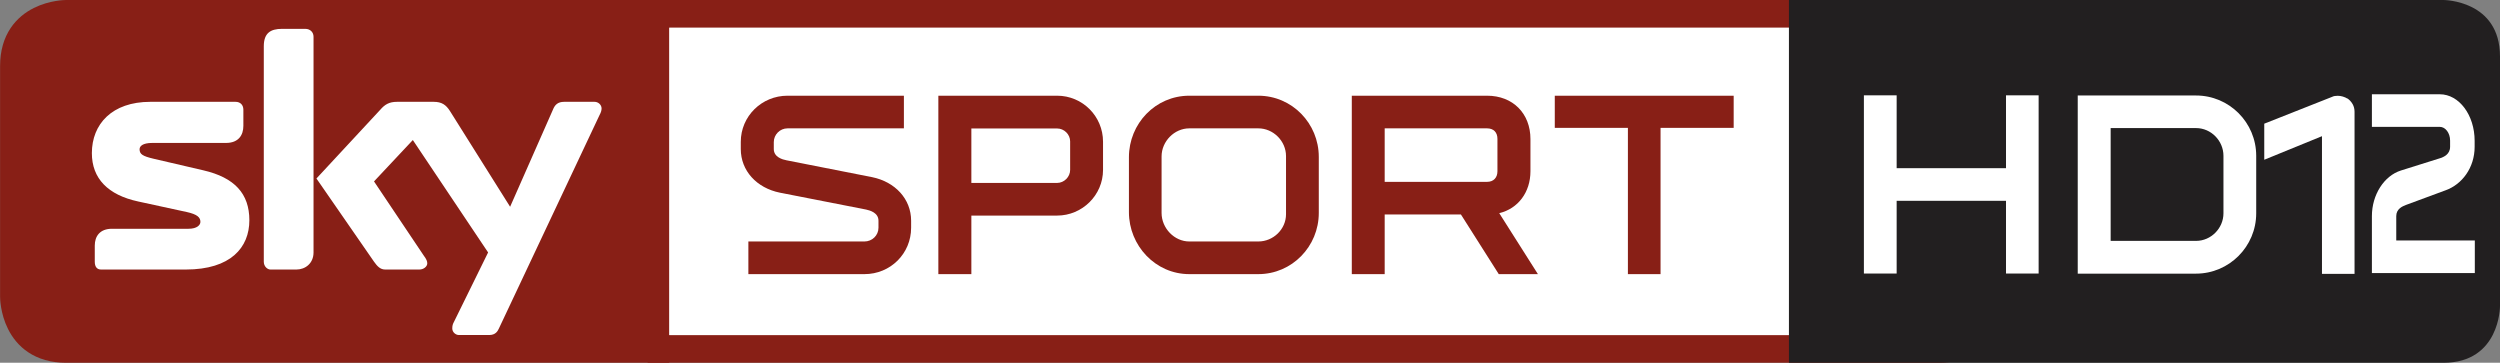
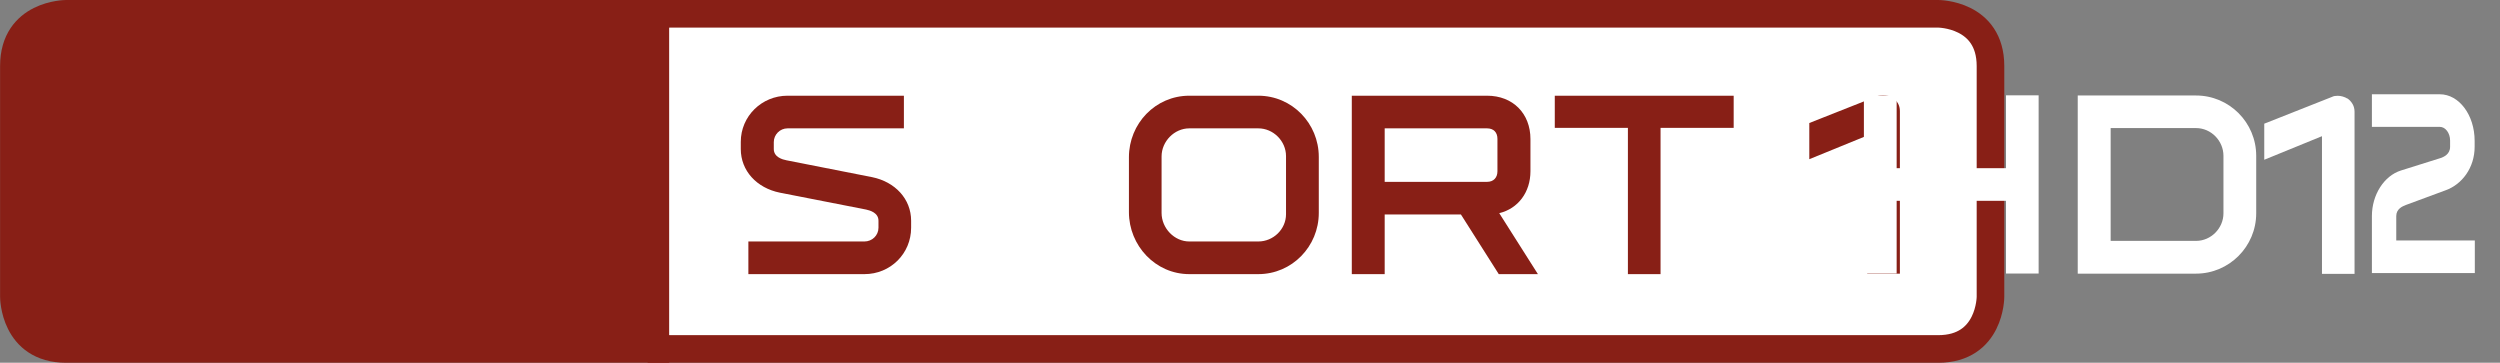
<svg xmlns="http://www.w3.org/2000/svg" xmlns:ns1="http://www.inkscape.org/namespaces/inkscape" xmlns:ns2="http://sodipodi.sourceforge.net/DTD/sodipodi-0.dtd" width="572" height="83" id="svg2" version="1.1" ns1:version="0.48.5 r10040" ns2:docname="sky sport hd 11.svg">
  <rect width="100%" height="100%" fill="#808080" stroke="none" />
  <defs id="defs4">
    <clipPath id="clipPath22542" clipPathUnits="userSpaceOnUse">
      <path ns1:connector-curvature="0" id="path22544" d="m 0,0 226.772,0 0,595.276 L 0,595.276 0,0 z" />
    </clipPath>
    <clipPath id="clipPath22542-6" clipPathUnits="userSpaceOnUse">
      <path ns1:connector-curvature="0" id="path22544-4" d="m 0,0 226.772,0 0,595.276 L 0,595.276 0,0 z" />
    </clipPath>
  </defs>
  <ns2:namedview id="base" pagecolor="#ffffff" bordercolor="#666666" borderopacity="1.0" ns1:pageopacity="0.0" ns1:pageshadow="2" ns1:zoom="5.6" ns1:cx="547.5" ns1:cy="11.545802" ns1:document-units="px" ns1:current-layer="layer1" showgrid="false" ns1:window-width="1920" ns1:window-height="1005" ns1:window-x="-9" ns1:window-y="-9" ns1:window-maximized="1" ns1:snap-global="false" fit-margin-top="0" fit-margin-left="0" fit-margin-right="0" fit-margin-bottom="0" ns1:showpageshadow="false">
    <ns1:grid type="xygrid" id="grid30758" empspacing="5" visible="true" enabled="true" snapvisiblegridlinesonly="true" />
  </ns2:namedview>
  <g ns1:label="Ebene 1" ns1:groupmode="layer" id="layer1" transform="translate(4.3318787e-6,-969.362)">
    <g id="g3140" transform="translate(0.018,-5.0000001e-6)">
      <path id="path22548-5" style="fill:#ffffff;fill-opacity:1;stroke:#881f16;stroke-width:6.317;stroke-linecap:butt;stroke-linejoin:miter;stroke-miterlimit:10;stroke-opacity:1;stroke-dasharray:none" d="m 148.158,972.52 295.293,0 c 0,0 11.954,0 11.954,11.954 l 0,52.805 c 0,0 0,11.925 -11.954,11.925 l -295.293,0" ns1:connector-curvature="0" ns2:nodetypes="ccscsc" />
      <path id="path22548" style="fill:#881f16;fill-opacity:1;stroke:#881f16;stroke-width:6.317;stroke-linecap:butt;stroke-linejoin:miter;stroke-miterlimit:10;stroke-opacity:1;stroke-dasharray:none" d="m 153.084,972.52 -137.971,0 c 0,0 -11.954,0 -11.954,11.954 l 0,52.805 c 0,0 0,11.925 11.954,11.925 l 137.971,0" ns1:connector-curvature="0" ns2:nodetypes="ccscsc" />
      <g id="g22178" transform="matrix(20.142,0,0,-20.142,114.138,1044.506)">
-         <path ns1:connector-curvature="0" d="m 0,0 c -0.014,-0.03 -0.037,-0.075 -0.111,-0.075 l -0.344,0 c -0.034,0 -0.075,0.03 -0.075,0.075 0,0.033 0.007,0.052 0.019,0.074 L -0.123,0.863 -0.978,2.14 -1.419,1.67 -0.855,0.829 c 0.033,-0.044 0.041,-0.067 0.041,-0.09 0,-0.036 -0.041,-0.07 -0.09,-0.07 l -0.388,0 c -0.056,0 -0.09,0.037 -0.127,0.089 l -0.654,0.945 0.725,0.781 c 0.052,0.06 0.101,0.09 0.19,0.09 l 0.418,0 c 0.09,0 0.139,-0.034 0.184,-0.105 L 0.127,1.382 0.613,2.484 c 0.022,0.056 0.056,0.09 0.127,0.09 l 0.347,0 C 1.128,2.574 1.166,2.54 1.166,2.499 1.166,2.476 1.158,2.451 1.143,2.424 L 0,0 z M -2.106,0.863 C -2.106,0.739 -2.2,0.669 -2.3,0.669 l -0.296,0 c -0.033,0 -0.075,0.034 -0.075,0.089 l 0,2.447 c 0,0.149 0.075,0.198 0.207,0.198 l 0.264,0 c 0.056,0 0.094,-0.038 0.094,-0.09 l 0,-2.45 z m -1.252,0.933 c 0.355,-0.082 0.523,-0.265 0.523,-0.567 0,-0.31 -0.212,-0.56 -0.721,-0.56 l -0.964,0 c -0.048,0 -0.071,0.034 -0.071,0.089 l 0,0.183 c 0,0.105 0.057,0.191 0.195,0.191 l 0.87,0 c 0.098,0 0.135,0.044 0.135,0.078 0,0.052 -0.037,0.086 -0.154,0.112 l -0.553,0.12 c -0.343,0.074 -0.526,0.261 -0.526,0.549 0,0.329 0.228,0.583 0.664,0.583 l 0.968,0 c 0.053,0 0.089,-0.034 0.089,-0.09 l 0,-0.183 c 0,-0.105 -0.055,-0.194 -0.197,-0.194 l -0.837,0 c -0.112,0 -0.145,-0.038 -0.145,-0.072 0,-0.055 0.033,-0.078 0.161,-0.108 l 0.563,-0.131" style="fill:#ffffff;fill-opacity:1;fill-rule:nonzero;stroke:none" id="path22180" />
-       </g>
+         </g>
      <g style="fill:#881f16;fill-opacity:1" id="g30867" transform="matrix(27.563,0,0,-27.563,-192.429,8124.124)">
        <g style="fill:#881f16;fill-opacity:1" transform="translate(14.157,257.303)" id="g22514">
          <path id="path22516" style="fill:#881f16;fill-opacity:1;fill-rule:nonzero;stroke:none" d="m 0,0 -0.964,0 0,0.271 0.964,0 c 0.063,0 0.116,0.05 0.116,0.114 l 0,0.058 c 0,0.067 -0.071,0.086 -0.103,0.093 l -0.715,0.14 c -0.194,0.039 -0.325,0.183 -0.325,0.362 l 0,0.06 c 0,0.213 0.174,0.383 0.388,0.383 l 0.966,0 0,-0.271 -0.966,0 c -0.063,0 -0.114,-0.052 -0.114,-0.114 l 0,-0.058 c 0,-0.067 0.073,-0.087 0.105,-0.093 L 0.063,0.805 C 0.254,0.766 0.387,0.624 0.387,0.443 l 0,-0.058 C 0.387,0.17 0.215,0 0,0" ns1:connector-curvature="0" />
        </g>
        <g style="fill:#881f16;fill-opacity:1" transform="translate(15.756,257.789)" id="g22518">
-           <path id="path22520" style="fill:#881f16;fill-opacity:1;fill-rule:nonzero;stroke:none" d="m 0,0 -0.712,0 0,-0.486 -0.274,0 0,1.481 0.986,0 c 0.211,0 0.381,-0.171 0.381,-0.382 l 0,-0.234 C 0.381,0.17 0.209,0 0,0 M 0.108,0.616 C 0.108,0.674 0.058,0.723 0,0.723 l -0.712,0 0,-0.452 0.712,0 c 0.058,0 0.108,0.05 0.108,0.108 l 0,0.237" ns1:connector-curvature="0" />
-         </g>
+           </g>
        <g style="fill:#881f16;fill-opacity:1" transform="translate(16.352,258.274)" id="g22522">
          <path id="path22524" style="fill:#881f16;fill-opacity:1;fill-rule:nonzero;stroke:none" d="m 0,0 c 0,0.278 0.22,0.51 0.501,0.51 l 0.573,0 c 0.28,0 0.502,-0.23 0.502,-0.508 l 0,-0.465 c 0,-0.278 -0.222,-0.508 -0.502,-0.508 l -0.573,0 C 0.22,-0.971 0,-0.734 0,-0.457 L 0,0 z m 1.304,0.009 c 0,0.124 -0.105,0.23 -0.23,0.23 l -0.573,0 c -0.124,0 -0.23,-0.108 -0.23,-0.233 l 0,-0.469 c 0,-0.127 0.106,-0.237 0.23,-0.237 l 0.573,0 c 0.125,0 0.23,0.102 0.23,0.226 l 0,0.483" ns1:connector-curvature="0" />
        </g>
        <g style="fill:#881f16;fill-opacity:1" transform="translate(18.475,257.798)" id="g22526">
          <path id="path22528" style="fill:#881f16;fill-opacity:1;fill-rule:nonzero;stroke:none" d="m 0,0 0,-0.495 -0.273,0 0,1.481 1.123,0 c 0.214,0 0.36,-0.147 0.36,-0.36 l 0,-0.267 C 1.21,0.185 1.108,0.049 0.951,0.011 l 0.321,-0.506 -0.325,0 L 0.633,0 0,0 z m 0.936,0.628 c 0,0.054 -0.032,0.087 -0.086,0.087 l -0.85,0 0,-0.444 0.85,0 c 0.054,0 0.086,0.035 0.086,0.088 l 0,0.269" ns1:connector-curvature="0" />
        </g>
        <g style="fill:#881f16;fill-opacity:1" transform="translate(19.887,258.517)" id="g22530">
          <path id="path22532" style="fill:#881f16;fill-opacity:1;fill-rule:nonzero;stroke:none" d="m 0,0 0,0.267 1.485,0 0,-0.267 -0.607,0 0,-1.214 -0.271,0 L 0.607,0 0,0 z" ns1:connector-curvature="0" />
        </g>
      </g>
      <g style="fill:#881f16;fill-opacity:1" id="g22258" transform="matrix(27.599,0,0,-27.599,427.197,1031.979)">
        <path ns1:connector-curvature="0" d="m 0,0 0,1.145 -0.48,-0.196 0,0.3 0.564,0.223 c 0.013,0.007 0.03,0.009 0.047,0.009 0.028,0 0.058,-0.009 0.082,-0.024 L 0.211,1.46 C 0.25,1.431 0.271,1.395 0.271,1.348 L 0.271,0 0,0" style="fill:#881f16;fill-opacity:1;fill-rule:nonzero;stroke:none" id="path22260" />
      </g>
    </g>
    <g transform="translate(-181.109,275.71)" id="layer1-44" ns1:label="Ebene 1">
-       <path id="path22548-1-0" style="fill:#221f20;fill-opacity:1;stroke:none" d="m 740.17,693.652 c 0,0 12.939,0 12.939,12.939 l 0,57.154 c 0,0 0,12.907 -12.939,12.907 l -149.753,0 0,-83 z" ns1:connector-curvature="0" ns2:nodetypes="cscsccc" />
      <g id="g22178-6" transform="matrix(20.142,0,0,-20.142,114.138,1044.506)" />
      <g transform="matrix(30.588,0,0,30.588,-13166.544,-30058.756)" id="g30823-1">
        <path id="path22754-8" style="fill:#ffffff;fill-opacity:1;fill-rule:nonzero;stroke:none" d="m 451.374,1007.421 0,-0.544 -0.818,0 0,0.544 -0.245,0 0,-1.333 0.245,0 0,0.545 0.818,0 0,-0.545 0.244,0 0,1.333 -0.244,0 z" ns1:connector-curvature="0" />
        <g transform="matrix(1.25,0,0,-1.25,446.028,1015.103)" id="g22756-4">
          <path id="path22758-96" style="fill:#ffffff;fill-opacity:1;fill-rule:nonzero;stroke:none" d="m 4.706,7.211 0.708,0 c 0.198,0 0.36,-0.161 0.36,-0.361 l 0,-0.344 c 0,-0.199 -0.162,-0.361 -0.36,-0.361 l -0.708,0 0,1.066 z m 0.197,-0.87 0.511,0 c 0.09,0 0.164,0.076 0.164,0.165 l 0,0.344 c 0,0.09 -0.074,0.166 -0.164,0.166 l -0.511,0 0,-0.675" ns1:connector-curvature="0" />
        </g>
      </g>
      <g id="g22258-8" transform="matrix(1.25,0,0,-1.25,535.133,1027.908)" />
      <g style="fill:#881f16;fill-opacity:1" id="g30867-2" transform="matrix(27.563,0,0,-27.563,-192.429,8124.124)">
        <g style="fill:#881f16;fill-opacity:1" transform="translate(14.157,257.303)" id="g22514-4" />
        <g style="fill:#881f16;fill-opacity:1" transform="translate(15.756,257.789)" id="g22518-5" />
        <g style="fill:#881f16;fill-opacity:1" transform="translate(16.352,258.274)" id="g22522-5" />
        <g style="fill:#881f16;fill-opacity:1" transform="translate(18.475,257.798)" id="g22526-1" />
        <g style="fill:#881f16;fill-opacity:1" transform="translate(19.887,258.517)" id="g22530-7" />
      </g>
    </g>
    <g transform="matrix(1.25,0,0,-1.25,340.979,1303.689)" id="g22258-1">
      <path id="path22260-7" style="fill:#ffffff;fill-opacity:1;fill-rule:nonzero;stroke:none" d="m 152.231,217.336 0,25.199 -10.564,-4.314 0,6.602 12.412,4.908 c 0.286,0.154 0.66,0.198 1.034,0.198 0.616,0 1.276,-0.198 1.805,-0.528 l -0.044,0.066 c 0.858,-0.638 1.32,-1.431 1.32,-2.465 l 0,-29.667 -5.964,0" ns1:connector-curvature="0" />
    </g>
    <g transform="matrix(20.565,0,0,-27.513,542.691,1031.841)" id="g22534" style="fill:#ffffff;fill-opacity:1">
      <path id="path22536" style="fill:#ffffff;fill-opacity:1;fill-rule:nonzero;stroke:none" d="M 0,0 0,0.474 C 0,0.652 0.136,0.809 0.323,0.853 L 0.762,0.956 C 0.794,0.964 0.87,0.986 0.87,1.05 l 0,0.052 c 0,0.063 -0.052,0.114 -0.115,0.114 l -0.755,0 0,0.271 0.755,0 c 0.216,0 0.388,-0.174 0.388,-0.387 l 0,-0.05 C 1.143,0.876 1.003,0.738 0.822,0.689 L 0.377,0.566 C 0.34,0.555 0.271,0.534 0.271,0.474 l 0,-0.203 0.874,0 L 1.145,0 0,0" ns1:connector-curvature="0" />
    </g>
  </g>
</svg>